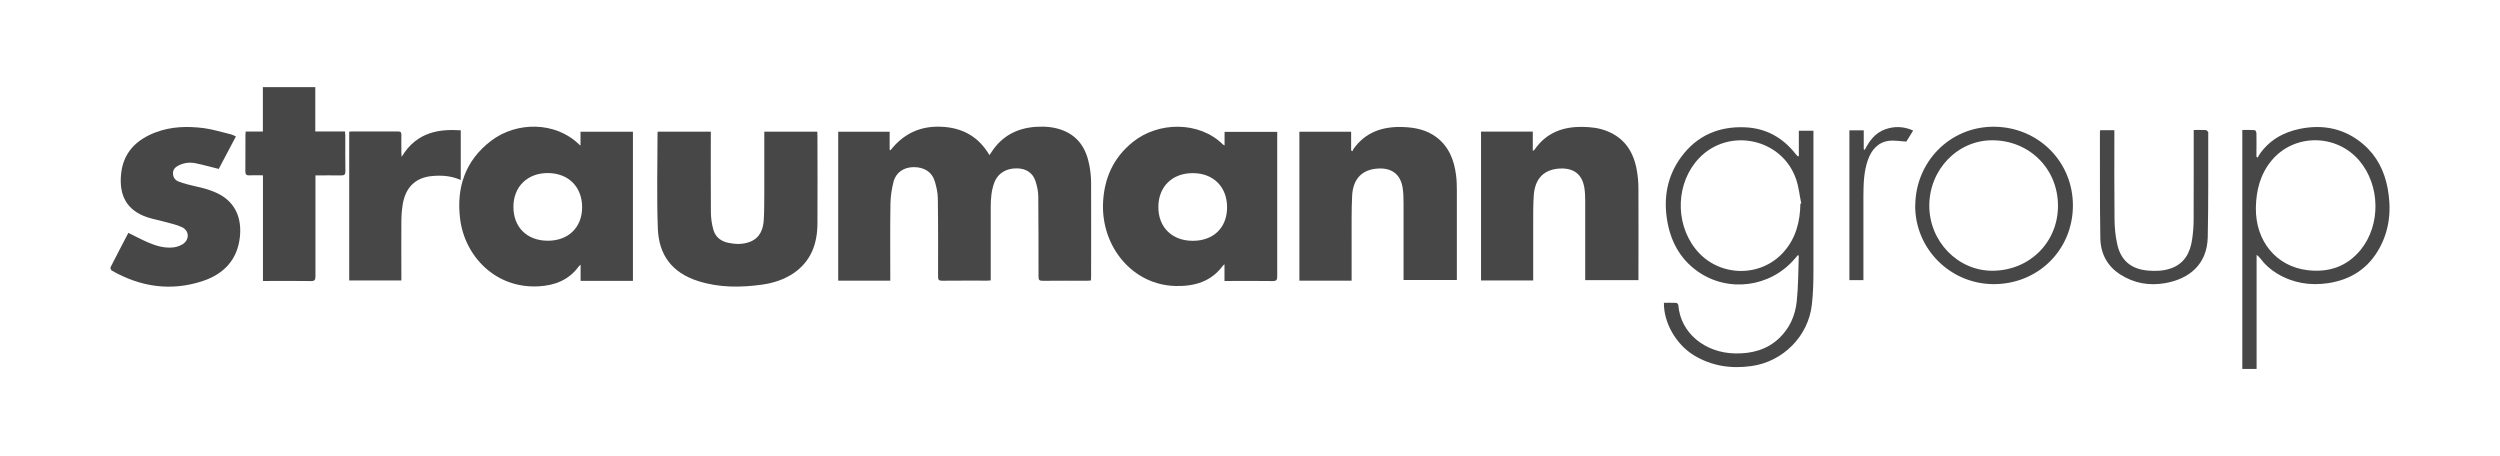
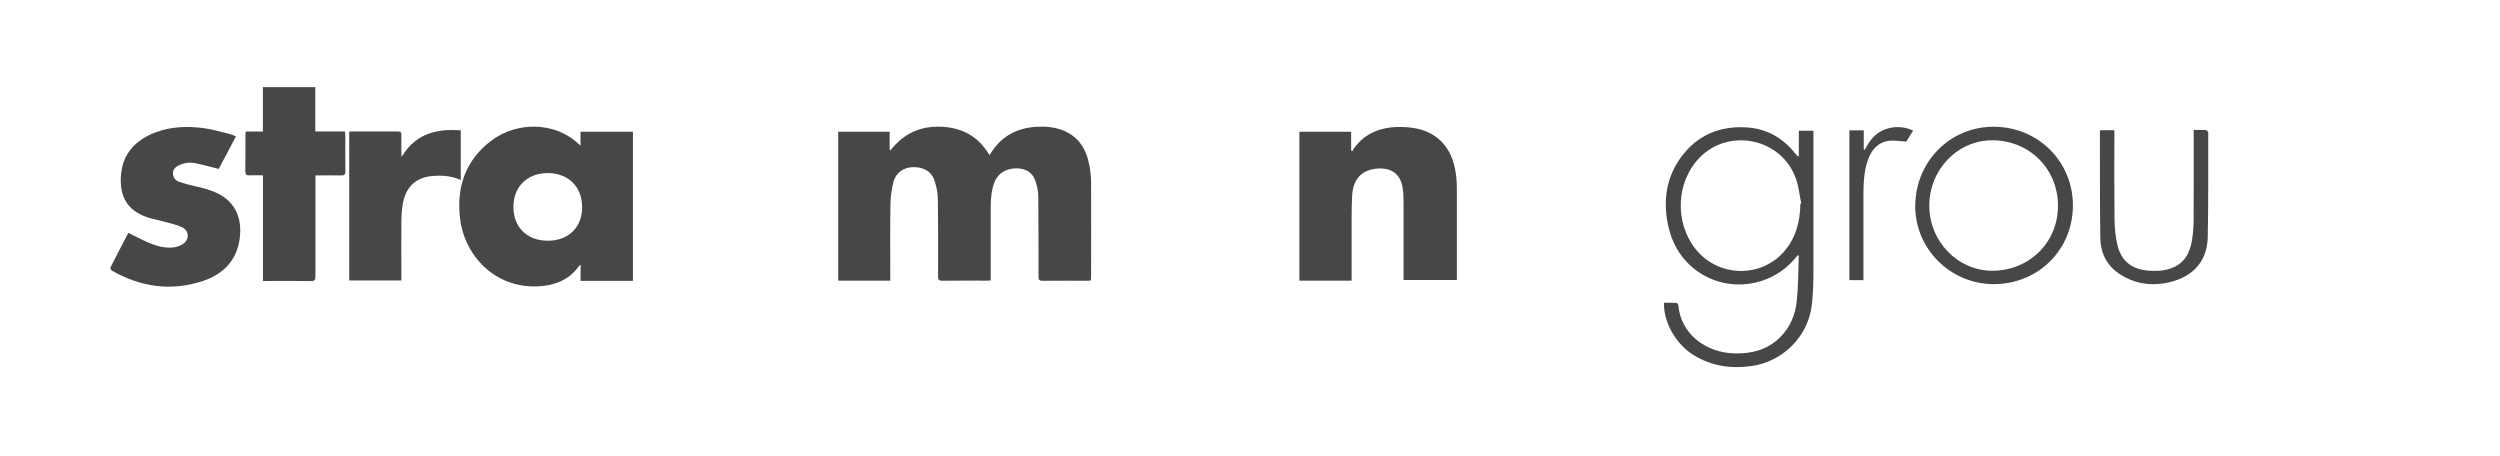
<svg xmlns="http://www.w3.org/2000/svg" id="_Слой_1" data-name=" Слой 1" viewBox="0 0 308.13 56.21">
  <defs>
    <style> .cls-1 { fill: #474747; } </style>
  </defs>
  <g id="_4GHQ56" data-name="4GHQ56">
    <g>
      <path class="cls-1" d="m109.75,34.59h-6.44v-18.35h6.34v2.2s.06.06.1.09c1.6-2.05,3.67-3.02,6.25-2.91,2.59.11,4.6,1.19,5.95,3.5.11-.16.19-.28.27-.4,1.29-1.97,3.16-2.94,5.48-3.09,1.12-.07,2.23.02,3.29.43,1.98.77,2.91,2.35,3.28,4.33.13.71.21,1.44.21,2.16.02,3.87,0,7.73,0,11.6,0,.12-.01.25-.02.42-.15,0-.3.03-.45.03-1.84,0-3.69-.01-5.53.01-.4,0-.48-.14-.48-.51,0-3.29,0-6.59-.03-9.88,0-.61-.14-1.23-.32-1.82-.32-1.08-1.16-1.64-2.32-1.65-1.3-.02-2.33.61-2.75,1.68-.39,1-.47,2.04-.47,3.1,0,2.81,0,5.63,0,8.44v.59c-.16.01-.29.03-.43.03-1.86,0-3.72-.01-5.58.01-.41,0-.48-.14-.48-.51,0-3.2.02-6.4-.03-9.6,0-.7-.16-1.41-.36-2.09-.34-1.19-1.31-1.81-2.62-1.8-1.23.01-2.2.66-2.49,1.84-.22.88-.36,1.79-.37,2.7-.05,2.95-.02,5.91-.02,8.86,0,.18,0,.36,0,.57Z" />
      <path class="cls-1" d="m71.55,17.94v-1.7h6.46v18.38h-6.45v-2c-.12.11-.17.14-.2.18-1.22,1.7-2.96,2.38-4.96,2.49-5.33.3-9.15-3.72-9.7-8.38-.46-3.85.67-7.15,3.82-9.55,3.16-2.41,7.95-2.39,10.85.44.04.04.09.07.2.15Zm-4.05,11.73c2.55.01,4.24-1.63,4.25-4.12,0-2.52-1.69-4.21-4.22-4.22-2.52-.01-4.24,1.67-4.25,4.14-.01,2.53,1.66,4.19,4.23,4.2Z" />
-       <path class="cls-1" d="m150.92,34.62v-2.05c-.12.11-.17.14-.2.18-1.44,1.96-3.49,2.55-5.8,2.5-5.31-.11-9.17-4.81-8.97-10.18.12-3.06,1.26-5.64,3.69-7.58,3.13-2.51,8.14-2.58,11.08.31.04.04.09.06.21.13v-1.68h6.49v.51c0,5.77,0,11.53,0,17.3,0,.43-.09.58-.55.58-1.8-.03-3.59-.01-5.39-.01-.17,0-.33,0-.56,0Zm-3.9-4.94c2.56,0,4.22-1.63,4.22-4.14,0-2.51-1.7-4.21-4.24-4.2-2.53,0-4.22,1.67-4.23,4.16-.01,2.51,1.68,4.18,4.24,4.18Z" />
      <path class="cls-1" d="m166.58,34.59h-6.43v-18.35h6.38v2.31c.06.03.11.06.17.09.03-.07.04-.16.08-.22,1.51-2.18,3.7-2.87,6.23-2.76,1.45.06,2.83.35,4.02,1.24,1.55,1.17,2.2,2.83,2.43,4.68.08.61.1,1.23.1,1.85,0,3.49,0,6.99,0,10.48v.6h-6.57c0-.16,0-.34,0-.52,0-2.95.01-5.91,0-8.86,0-.68-.01-1.37-.12-2.03-.27-1.6-1.31-2.4-2.94-2.33-2.01.08-3.18,1.23-3.28,3.4-.09,1.85-.05,3.71-.06,5.56,0,1.42,0,2.85,0,4.27v.59Z" />
-       <path class="cls-1" d="m201.95,34.53h-6.57c0-.2,0-.38,0-.56,0-3.02,0-6.03,0-9.05,0-.59-.01-1.18-.1-1.75-.26-1.66-1.29-2.47-2.97-2.4-1.99.09-3.12,1.2-3.27,3.31-.08,1.17-.07,2.35-.07,3.52-.01,2.13,0,4.27,0,6.4,0,.18,0,.36,0,.57h-6.43v-18.35h6.38v2.39c.13-.1.19-.13.23-.18,1.41-2.05,3.45-2.82,5.85-2.79,1.04.01,2.07.12,3.05.51,2.23.88,3.32,2.63,3.7,4.89.13.74.19,1.5.19,2.26.02,3.56,0,7.11,0,10.67v.55Z" />
-       <path class="cls-1" d="m81.07,16.23h6.54c0,.2,0,.38,0,.56,0,3.12-.02,6.25.01,9.37,0,.72.11,1.45.3,2.14.25.91.93,1.44,1.85,1.63.91.19,1.82.21,2.7-.14,1.23-.5,1.61-1.57,1.67-2.77.07-1.2.05-2.41.06-3.62,0-2.2,0-4.39,0-6.59v-.58h6.53c0,.18.02.34.02.51,0,3.62.03,7.24,0,10.86-.02,2.45-.79,4.59-2.91,6.05-1.17.8-2.5,1.23-3.89,1.43-2.66.37-5.32.39-7.91-.44-3.26-1.04-4.83-3.25-4.96-6.44-.15-3.92-.04-7.85-.04-11.78,0-.05.01-.09.03-.19Z" />
      <path class="cls-1" d="m29.08,16.81c-.74,1.4-1.45,2.74-2.12,4.01-.98-.24-1.91-.51-2.86-.7-.68-.14-1.36-.07-2,.23-.42.2-.78.47-.78,1,0,.51.28.88.72,1.04.66.24,1.35.42,2.04.57,1.05.23,2.07.5,3.02,1.02,1.96,1.08,2.7,2.98,2.47,5.19-.29,2.83-1.97,4.59-4.56,5.46-3.91,1.3-7.66.75-11.21-1.27-.11-.06-.23-.32-.18-.41.72-1.43,1.47-2.85,2.2-4.25.83.41,1.62.83,2.43,1.18,1,.43,2.05.74,3.15.61.37-.05.76-.18,1.08-.37.89-.53.89-1.67-.05-2.12-.69-.33-1.46-.47-2.2-.68-.7-.2-1.42-.32-2.1-.55-2.5-.85-3.46-2.67-3.21-5.28.25-2.67,1.87-4.28,4.29-5.19,1.92-.72,3.92-.76,5.91-.51,1.14.15,2.25.51,3.38.78.19.05.37.15.59.25Z" />
      <path class="cls-1" d="m32.41,34.62v-13.01c-.56,0-1.1-.03-1.63,0-.44.03-.55-.13-.54-.55.02-1.45,0-2.91.01-4.36,0-.15.02-.3.03-.49h2.12v-5.47h6.46v5.46h3.66c.02.19.04.34.04.48,0,1.48-.01,2.97.01,4.45,0,.4-.14.49-.51.49-1.04-.02-2.07,0-3.18,0v.62c0,3.94,0,7.89,0,11.83,0,.44-.11.58-.56.57-1.8-.03-3.59-.01-5.39-.01h-.52Z" />
      <path class="cls-1" d="m49.49,19.35c1.93-3.24,4.89-3.44,7.3-3.29v6.13c-1.13-.51-2.28-.6-3.47-.5-2.34.19-3.41,1.66-3.7,3.6-.11.7-.15,1.41-.15,2.12-.02,2.19,0,4.39,0,6.58,0,.18,0,.36,0,.58h-6.43v-18.34c.13-.01.25-.03.36-.03,1.87,0,3.75,0,5.62,0,.35,0,.46.1.45.45-.02.71,0,1.42,0,2.13,0,.15.02.3.03.57Z" />
      <path class="cls-1" d="m221.71,19.23v-3.12h1.8v.55c0,5.54.01,11.07,0,16.61,0,1.42-.03,2.85-.19,4.25-.43,3.92-3.56,7.06-7.46,7.6-2.52.35-4.9,0-7.1-1.34-2.18-1.34-3.71-3.99-3.68-6.46.5,0,1.01-.02,1.52.01.1,0,.25.18.26.29.27,3.45,3.31,5.87,6.98,5.94,2.05.04,3.94-.44,5.46-1.89,1.29-1.23,1.97-2.8,2.15-4.51.2-1.84.18-3.7.25-5.55,0-.04-.03-.08-.07-.2-.17.19-.31.34-.44.5-2.98,3.49-8.17,4.19-11.92,1.56-2.24-1.57-3.42-3.83-3.82-6.49-.42-2.77.09-5.37,1.77-7.65,1.94-2.62,4.62-3.78,7.86-3.64,2.6.11,4.64,1.27,6.23,3.28.08.1.18.2.27.3.04-.01.08-.02.12-.03Zm.18,5.88s.08-.02.12-.03c-.21-.99-.31-2.02-.63-2.97-1.71-5.06-8.31-6.47-11.98-2.6-2.79,2.94-3.01,7.81-.49,11.09,2.72,3.55,8.06,3.76,10.99.39,1.46-1.68,1.97-3.71,2-5.88Z" />
-       <path class="cls-1" d="m278.13,45.47h-1.76v-29.45c.51,0,1.03-.02,1.54.02.08,0,.19.24.2.38.02.8,0,1.61,0,2.41,0,.16,0,.33,0,.49.06.03.11.07.17.1.04-.09.08-.2.13-.28,1.21-1.82,2.96-2.83,5.05-3.26,2.89-.59,5.55-.04,7.82,1.9,1.66,1.42,2.6,3.28,3,5.41.48,2.57.27,5.06-1,7.38-1.37,2.51-3.53,3.91-6.34,4.33-2.21.33-4.32-.01-6.26-1.17-.8-.48-1.5-1.09-2.06-1.84-.13-.17-.26-.33-.49-.47v14.05Zm-.09-19.84c-.05,4.06,2.49,7.21,6.37,7.67,2.62.31,4.85-.44,6.54-2.5,2.51-3.08,2.42-7.95-.15-10.99-2.83-3.34-8.03-3.37-10.81-.04-1.41,1.69-1.92,3.71-1.95,5.86Z" />
      <path class="cls-1" d="m236.06,25.33c.04-5.44,4.32-9.73,9.68-9.71,5.5.02,9.8,4.34,9.75,9.79-.05,5.45-4.34,9.64-9.82,9.61-5.34-.04-9.65-4.39-9.62-9.69Zm9.52,8.04c4.58-.02,8.1-3.53,8.07-8.05-.02-4.54-3.54-8.03-8.11-8.03-4.28,0-7.76,3.63-7.75,8.08.01,4.4,3.53,8.01,7.78,8Z" />
      <path class="cls-1" d="m270.39,16.02c.54,0,1.02-.01,1.49.01.1,0,.2.16.29.25.02.03,0,.09,0,.14-.01,4.27.03,8.53-.06,12.8-.07,3.41-2.33,5.17-5.27,5.68-1.94.34-3.79.02-5.48-1.05-1.66-1.05-2.46-2.62-2.49-4.51-.07-4.36-.04-8.72-.05-13.08,0-.06.02-.12.04-.21h1.74c0,.17,0,.34,0,.52,0,3.48-.02,6.96.02,10.44.01,1.04.11,2.11.34,3.12.45,2,1.74,3.05,3.79,3.22.96.08,1.92.05,2.84-.28,1.66-.59,2.35-1.93,2.59-3.54.13-.84.19-1.69.19-2.54.02-3.45,0-6.89.01-10.34,0-.18,0-.37,0-.62Z" />
      <path class="cls-1" d="m229.68,34.53h-1.74v-18.47h1.77v2.35s.09.03.13.05c.56-1.1,1.27-2.06,2.46-2.5,1.16-.43,2.32-.4,3.5.13-.32.52-.62,1-.84,1.36-.79-.04-1.5-.18-2.17-.09-1.37.19-2.14,1.14-2.58,2.39-.49,1.41-.53,2.88-.54,4.35-.01,3.28,0,6.55,0,9.83,0,.2,0,.39,0,.61Z" />
    </g>
  </g>
</svg>